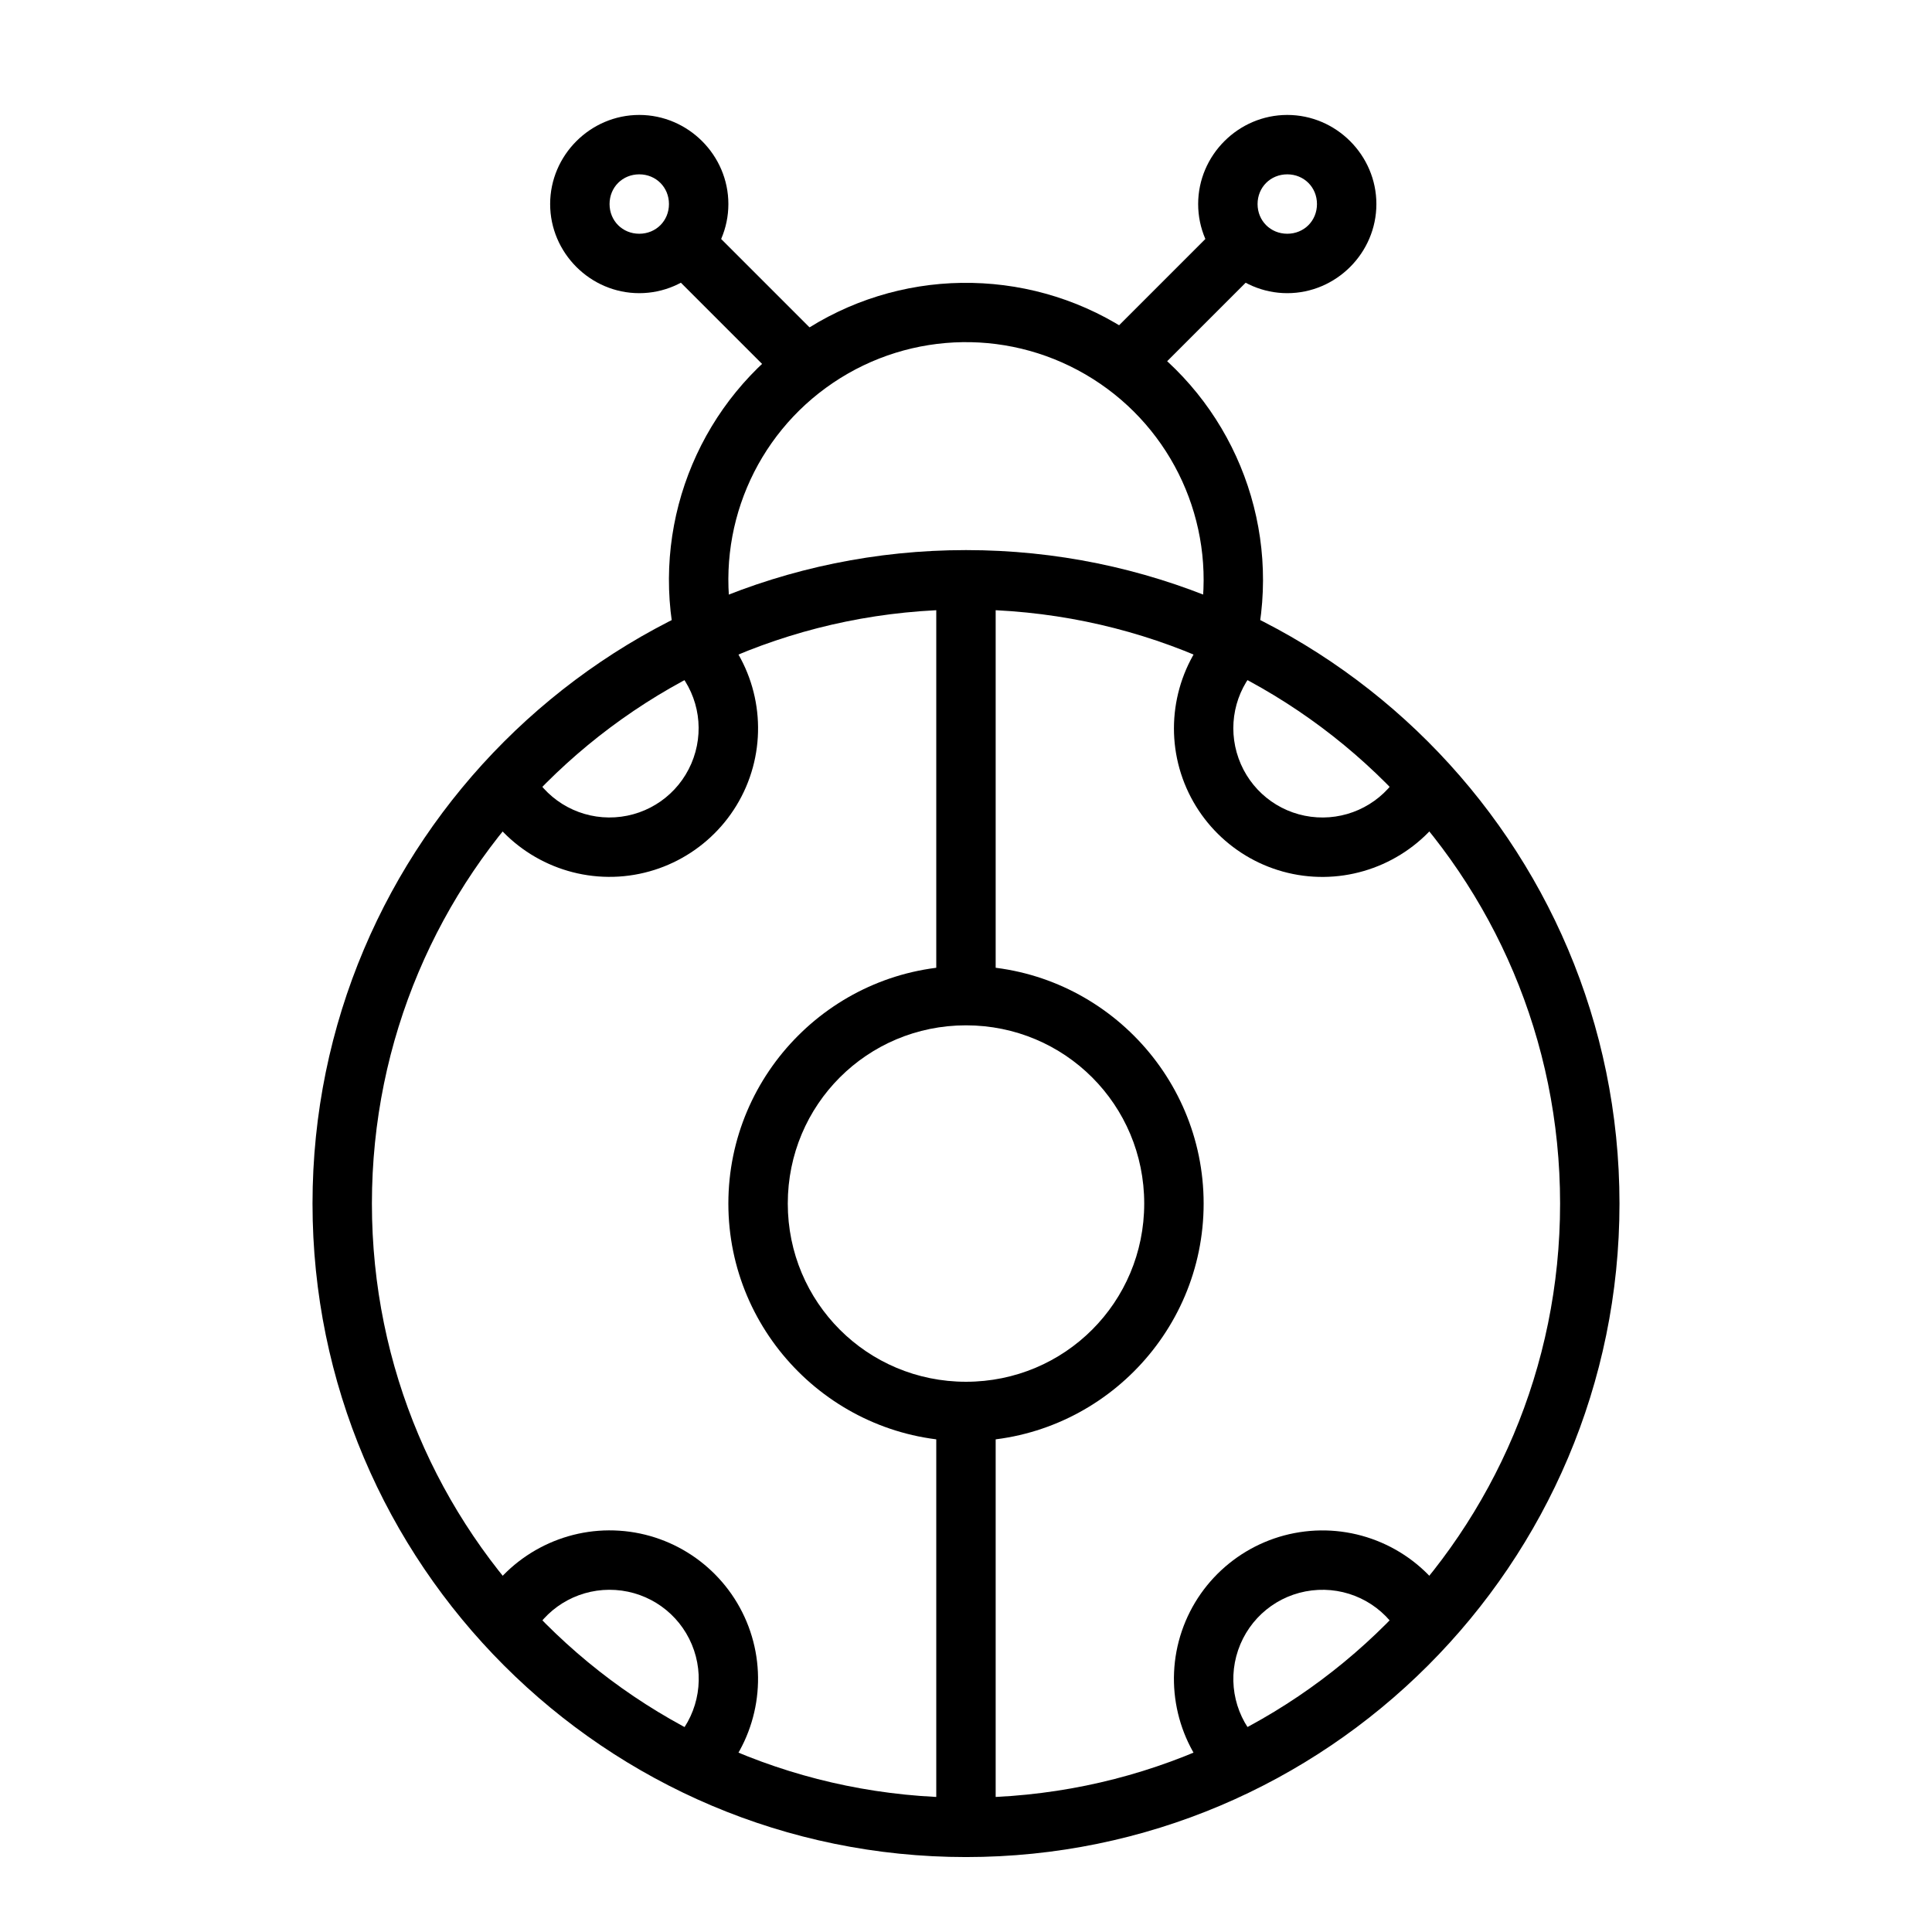
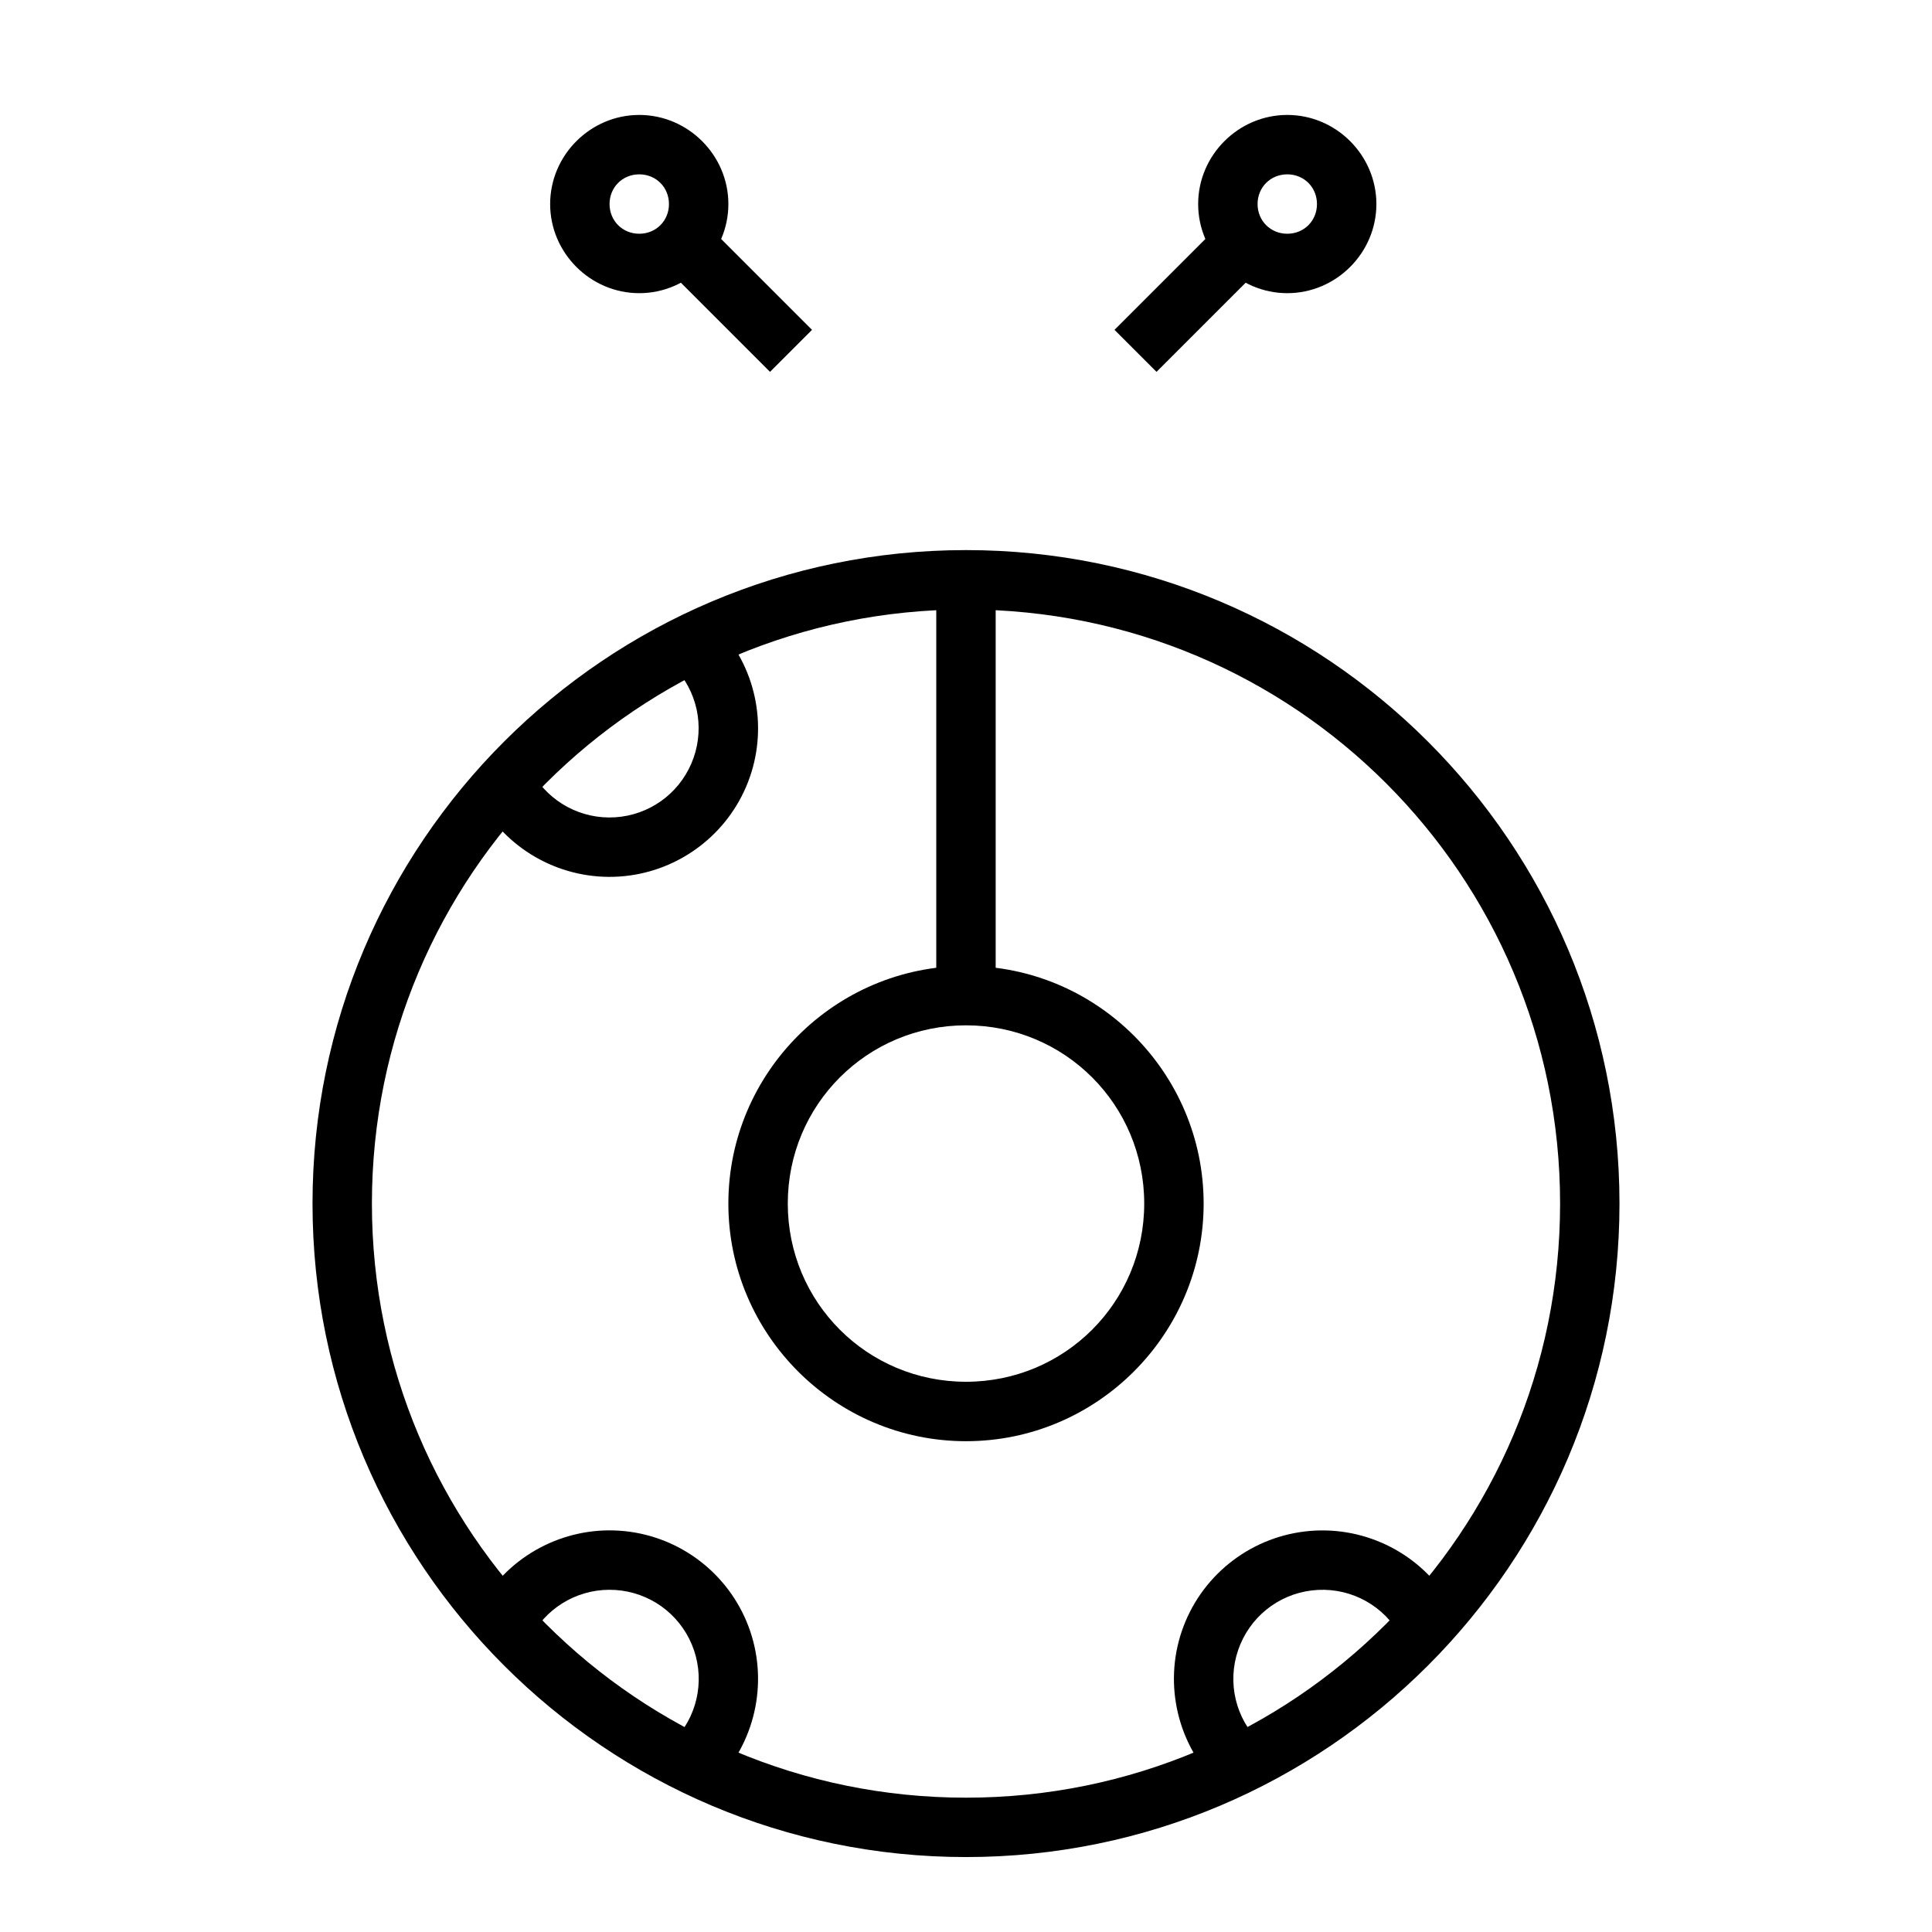
<svg xmlns="http://www.w3.org/2000/svg" fill="#000000" width="800px" height="800px" version="1.1" viewBox="144 144 512 512">
  <g>
-     <path d="m398.83 218.96c-14.984 0.219-29.895 4.711-42.836 13.438-25.879 17.453-39.027 48.594-33.457 79.305h0.004c0.371 2.055 1.543 3.879 3.258 5.07 1.715 1.191 3.836 1.652 5.891 1.281 2.055-0.371 3.879-1.543 5.07-3.262 1.191-1.715 1.652-3.832 1.277-5.887-4.465-24.605 6.019-49.488 26.754-63.469 20.734-13.98 47.711-14.375 68.848-1.008 21.141 13.359 32.359 37.91 28.629 62.637-0.398 2.102 0.078 4.277 1.316 6.023s3.133 2.91 5.25 3.231c2.117 0.316 4.273-0.242 5.969-1.547 1.699-1.305 2.789-3.242 3.027-5.371 4.656-30.863-9.375-61.613-35.762-78.289-13.191-8.34-28.25-12.367-43.234-12.148z" fill-rule="evenodd" />
    <path d="m400 289.78c-95.555 0-173.18 77.629-173.18 173.18 0 95.555 77.629 173.18 173.18 173.18s173.18-77.629 173.18-173.18c0-95.555-77.629-173.18-173.18-173.18zm0 15.742c87.047 0 157.44 70.395 157.44 157.44 0 87.047-70.395 157.44-157.44 157.44s-157.44-70.395-157.44-157.44c0-87.043 70.395-157.44 157.44-157.44z" fill-rule="evenodd" />
    <path d="m308.15 549.65c-14.883-0.992-29.109 6.582-36.625 19.465-1.047 1.805-1.336 3.953-0.797 5.973 0.535 2.019 1.852 3.742 3.656 4.789 3.762 2.184 8.582 0.902 10.766-2.859 4.523-7.754 13-12.246 21.957-11.656 8.957 0.598 16.773 6.172 20.234 14.453 3.461 8.281 1.938 17.781-3.938 24.57h-0.004c-1.438 1.566-2.184 3.652-2.062 5.777 0.121 2.125 1.098 4.109 2.707 5.504 1.609 1.395 3.715 2.074 5.836 1.891 2.121-0.184 4.078-1.223 5.422-2.871 9.758-11.281 12.301-27.164 6.551-40.93-5.75-13.762-18.82-23.121-33.703-24.105z" fill-rule="evenodd" />
    <path d="m489.76 549.86c-15.004 1.805-27.691 12.078-32.562 26.383-4.871 14.305-1.094 30.188 9.688 40.777l-0.004-0.004c3.109 3.051 8.102 3 11.148-0.105 3.047-3.109 3-8.102-0.109-11.148-6.488-6.371-8.742-15.836-5.812-24.445 2.934-8.609 10.496-14.75 19.527-15.836s17.832 3.066 22.723 10.734l0.004-0.004c1.121 1.762 2.894 3.008 4.934 3.461 2.039 0.449 4.176 0.074 5.934-1.047 1.762-1.121 3.008-2.894 3.461-4.934 0.453-2.039 0.078-4.176-1.047-5.938-8.129-12.738-22.883-19.703-37.883-17.895z" fill-rule="evenodd" />
    <path d="m329.52 308.84c-3.07 0.027-5.848 1.836-7.109 4.641-1.262 2.801-0.781 6.078 1.234 8.398 5.731 6.844 7.094 16.277 3.566 24.477-3.527 8.199-11.324 13.688-20.234 14.238-8.91 0.551-17.324-3.949-21.832-11.656h0.004c-2.199-3.754-7.027-5.012-10.781-2.812-3.75 2.199-5.012 7.023-2.812 10.777 7.492 12.805 21.602 20.316 36.406 19.402 14.805-0.914 27.871-10.113 33.734-23.738 5.859-13.625 3.555-29.43-5.965-40.805-1.516-1.875-3.805-2.949-6.211-2.922z" fill-rule="evenodd" />
-     <path d="m471.06 307.55c-2.039 0.129-3.945 1.043-5.32 2.551-10.078 10.758-13.301 26.312-8.332 40.191 4.969 13.879 17.301 23.852 31.918 25.77s29.133-4.539 37.516-16.668c1.266-1.711 1.785-3.867 1.434-5.969-0.348-2.102-1.535-3.973-3.289-5.184-1.754-1.215-3.922-1.664-6.012-1.246-2.09 0.414-3.926 1.66-5.078 3.453-5.043 7.297-13.715 11.148-22.508 9.996-8.797-1.148-16.168-7.113-19.156-15.469-2.988-8.352-1.082-17.637 4.981-24.109h-0.004c2.25-2.34 2.832-5.816 1.473-8.758-1.359-2.945-4.387-4.754-7.621-4.559z" fill-rule="evenodd" />
-     <path d="m392.12 512.78v115.5h15.742v-115.5z" fill-rule="evenodd" />
    <path d="m392.12 297.65v111.53h15.742v-111.53z" fill-rule="evenodd" />
-     <path d="m400 399.98c-34.688 0-62.977 28.289-62.977 62.977s28.289 62.977 62.977 62.977 62.977-28.289 62.977-62.977-28.289-62.977-62.977-62.977zm0 15.742c26.18 0 47.23 21.055 47.23 47.23 0 26.18-21.055 47.23-47.23 47.23-26.18 0-47.23-21.055-47.23-47.23 0-26.18 21.055-47.23 47.23-47.23z" fill-rule="evenodd" />
+     <path d="m400 399.98c-34.688 0-62.977 28.289-62.977 62.977s28.289 62.977 62.977 62.977 62.977-28.289 62.977-62.977-28.289-62.977-62.977-62.977zm0 15.742c26.18 0 47.23 21.055 47.23 47.23 0 26.18-21.055 47.23-47.23 47.23-26.18 0-47.23-21.055-47.23-47.23 0-26.18 21.055-47.23 47.23-47.23" fill-rule="evenodd" />
    <path d="m485.14 174.46c-12.949 0-23.617 10.668-23.617 23.617s10.668 23.617 23.617 23.617 23.617-10.664 23.617-23.617c0-12.949-10.664-23.617-23.617-23.617zm0 15.742c4.441 0 7.871 3.434 7.871 7.871 0 4.441-3.43 7.871-7.871 7.871-4.441 0-7.871-3.434-7.871-7.871 0-4.441 3.43-7.871 7.871-7.871z" />
    <path d="m467.77 203-28.414 28.414 11.133 11.133 28.414-28.414z" fill-rule="evenodd" />
    <path d="m313.41 174.46c-12.949 0-23.617 10.668-23.617 23.617s10.664 23.617 23.617 23.617c12.949 0 23.617-10.668 23.617-23.617s-10.668-23.613-23.617-23.617zm0 15.742c4.441 0 7.871 3.434 7.871 7.871 0 4.441-3.43 7.871-7.871 7.871s-7.871-3.43-7.871-7.871 3.43-7.871 7.871-7.871z" />
    <path d="m330.78 203-11.133 11.133 28.414 28.414 11.133-11.133z" fill-rule="evenodd" />
  </g>
</svg>